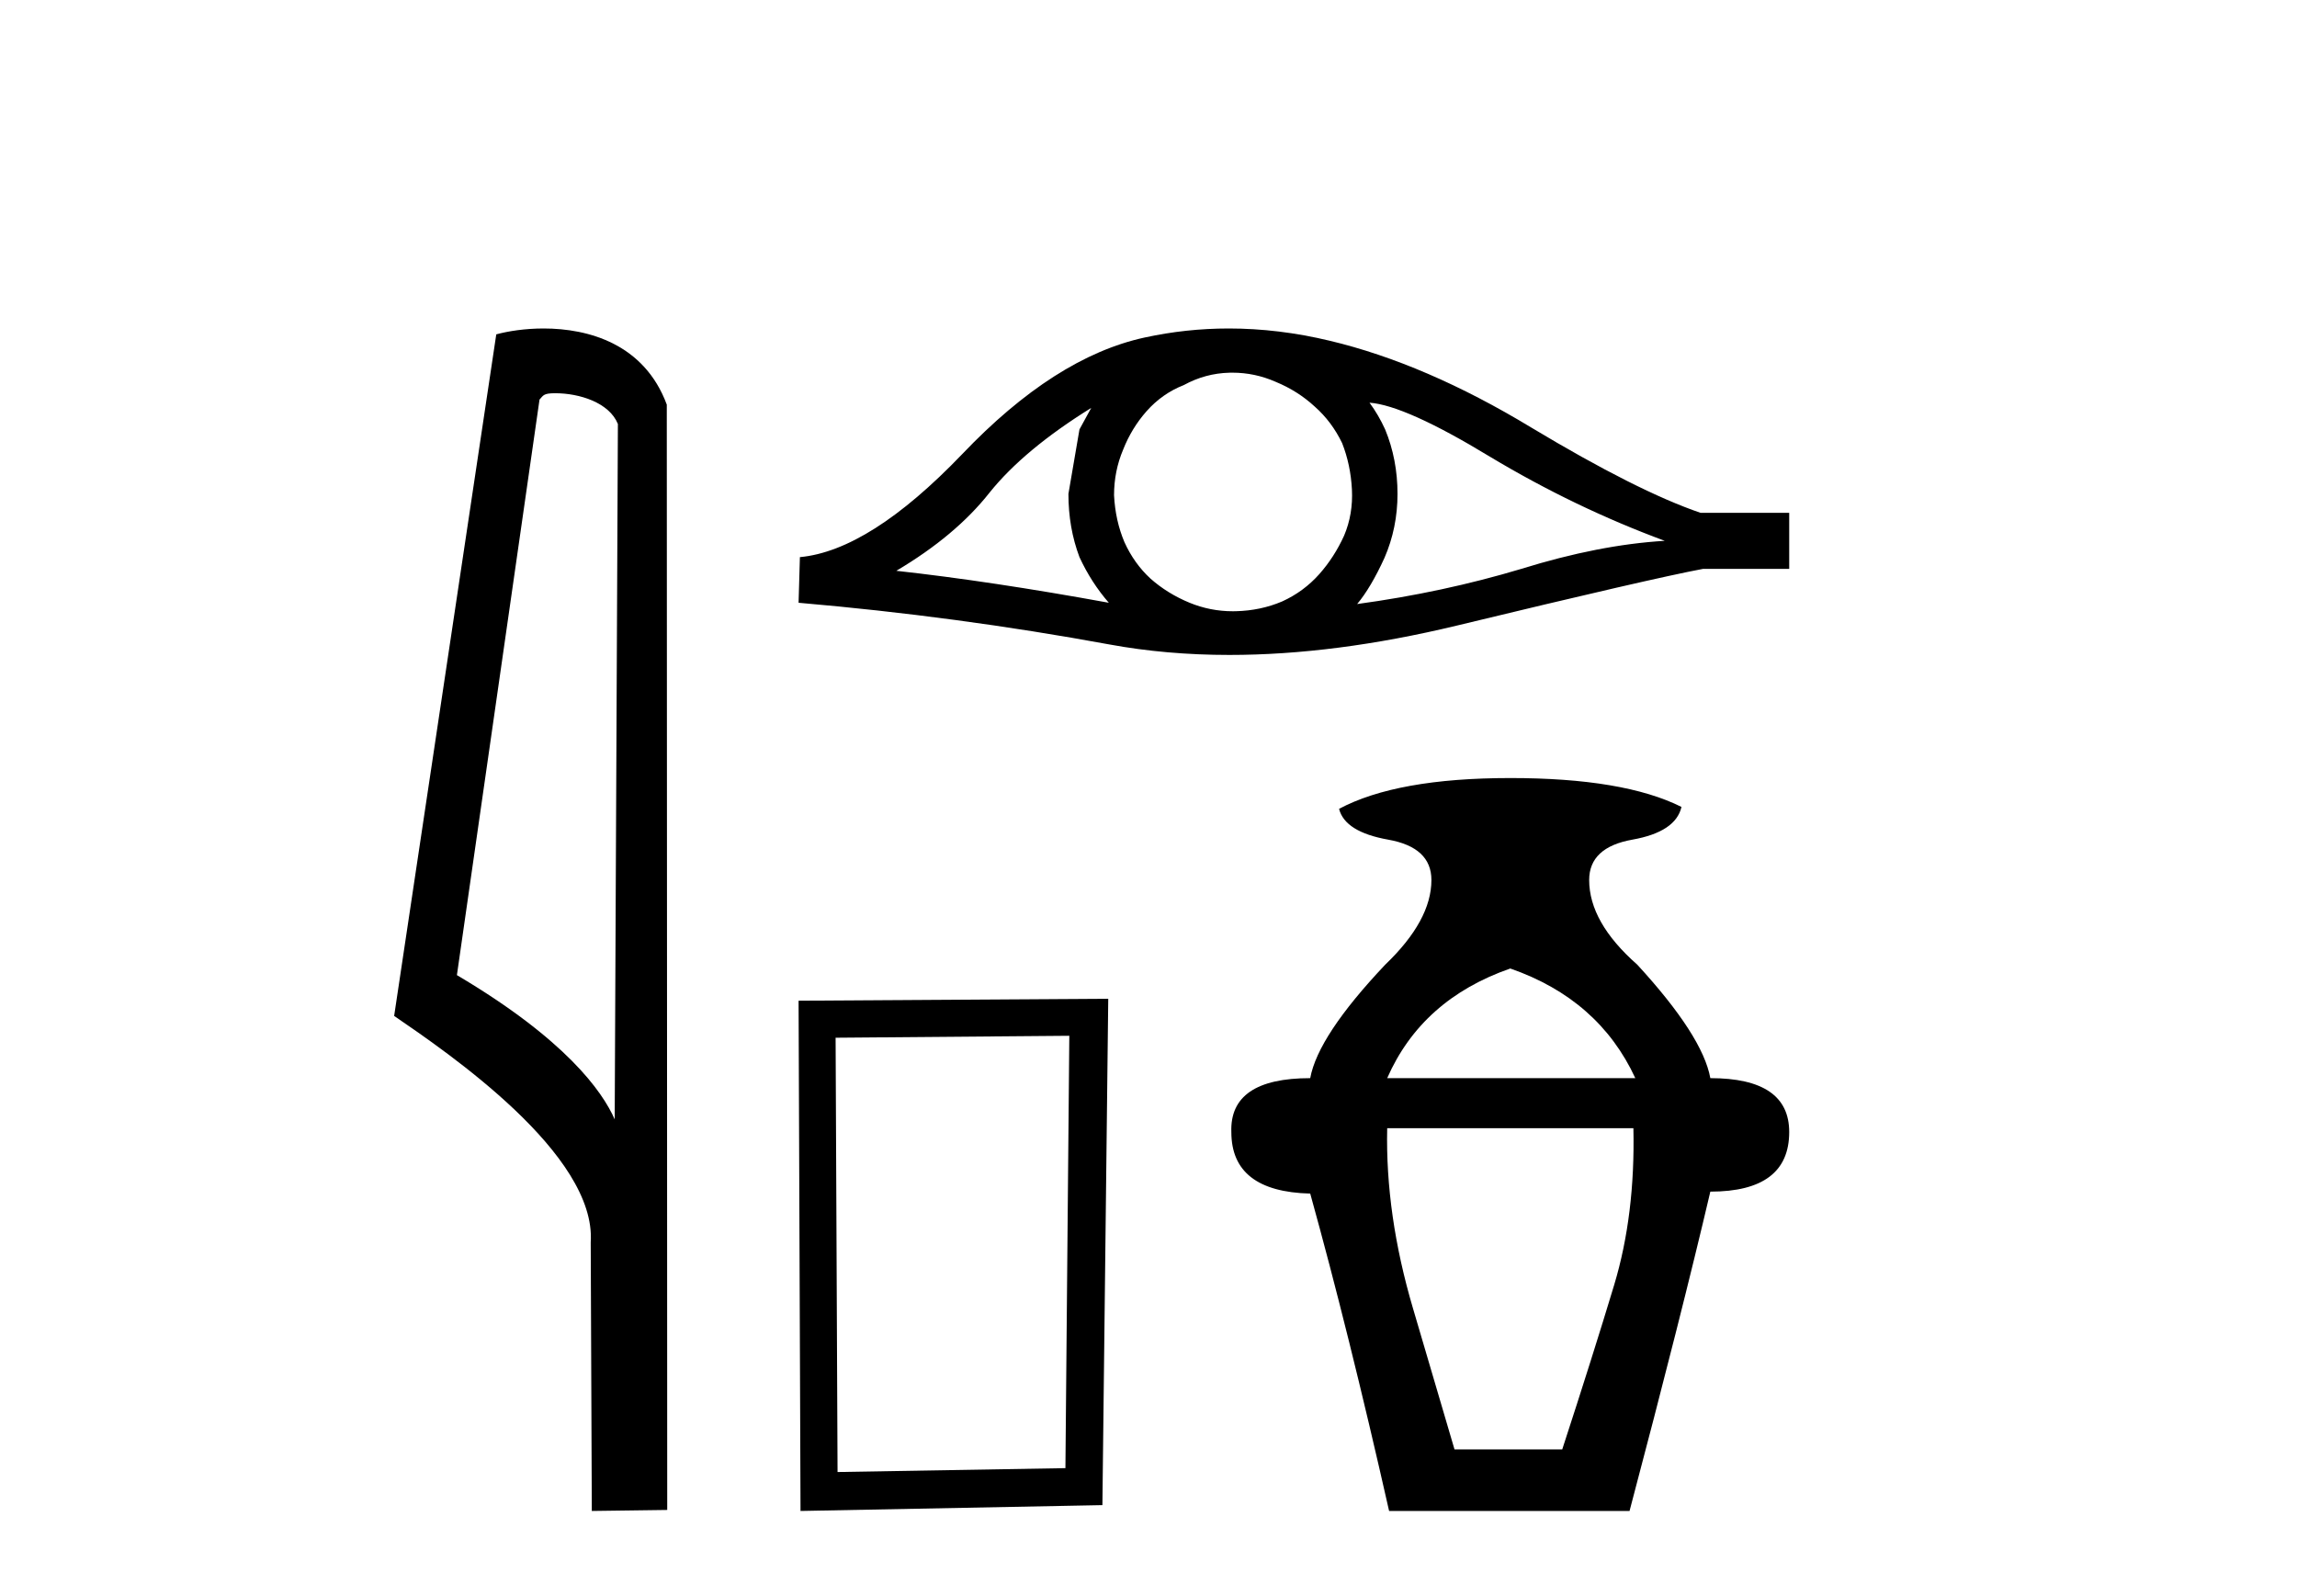
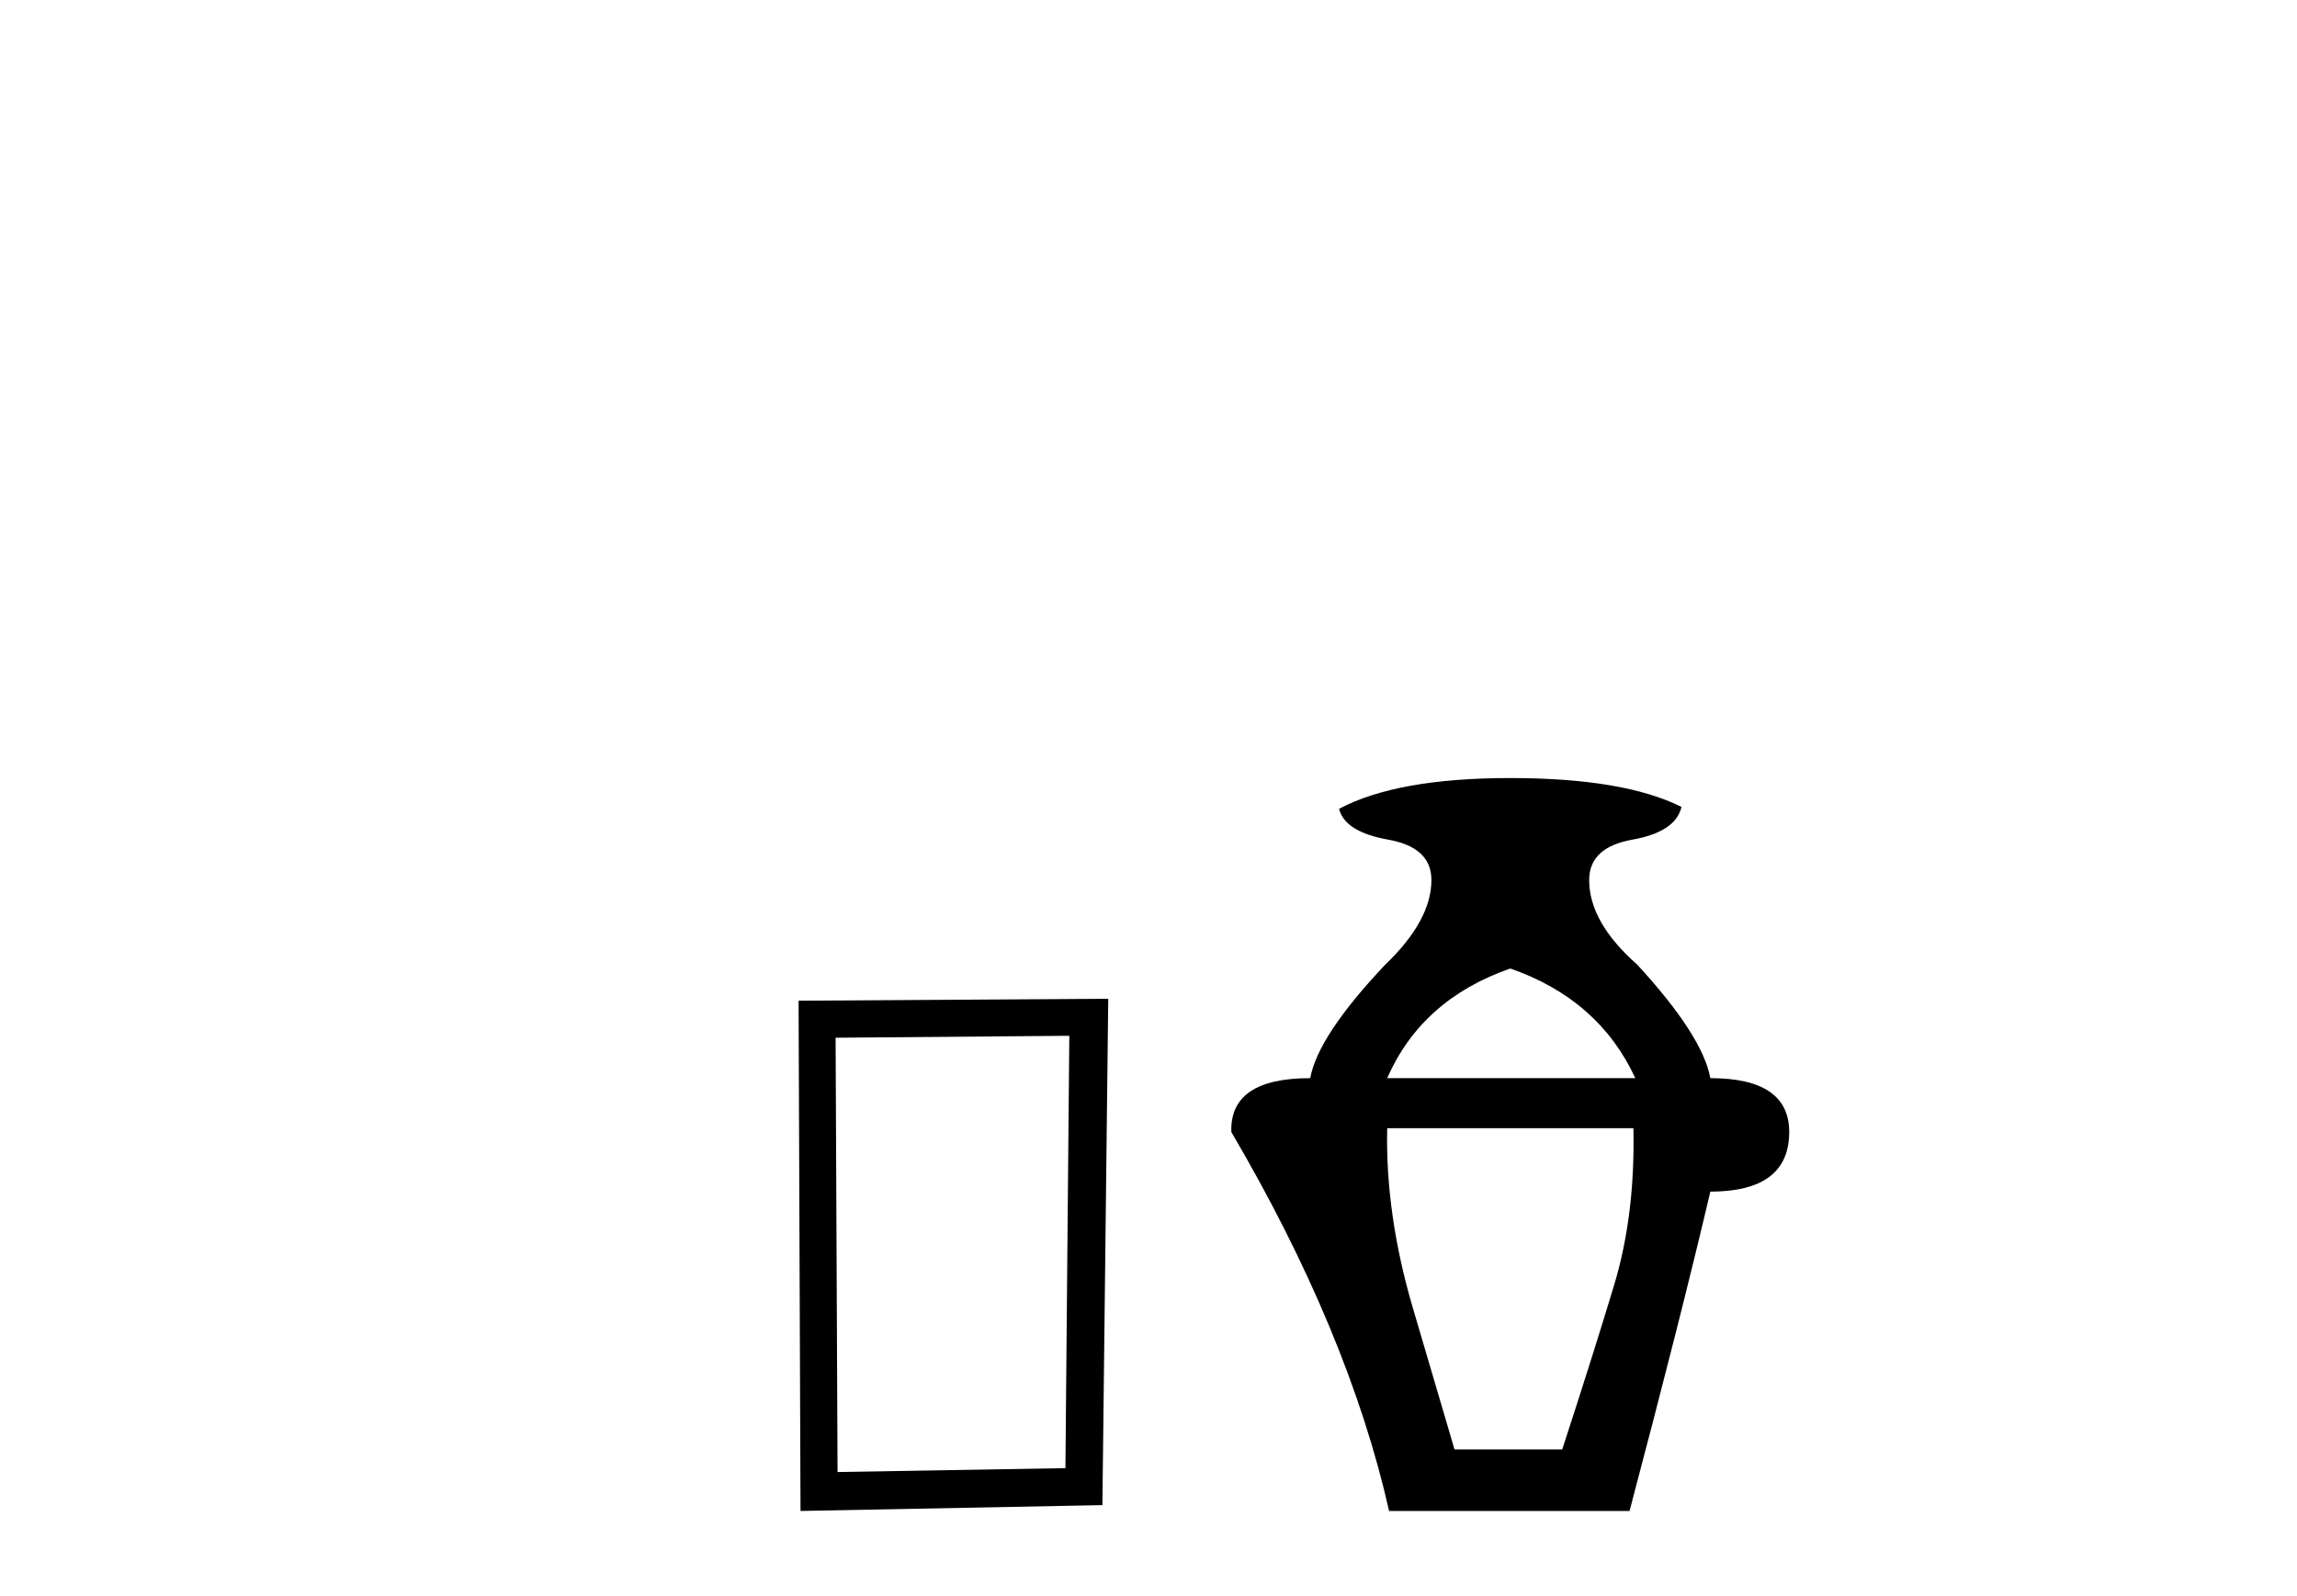
<svg xmlns="http://www.w3.org/2000/svg" width="59.0" height="41.0">
-   <path d="M 14.259 10.1 C 14.884 10.1 15.648 10.34 15.871 10.89 L 15.789 28.751 L 15.789 28.751 C 15.473 28.034 14.531 26.699 11.736 25.046 L 13.858 10.263 C 13.958 10.157 13.955 10.1 14.259 10.1 ZM 15.789 28.751 L 15.789 28.751 C 15.789 28.751 15.789 28.751 15.789 28.751 L 15.789 28.751 L 15.789 28.751 ZM 13.962 8.437 C 13.484 8.437 13.053 8.505 12.747 8.588 L 10.124 26.094 C 11.512 27.044 15.325 29.648 15.173 31.91 L 15.201 38.809 L 17.138 38.783 L 17.127 10.393 C 16.551 8.837 15.12 8.437 13.962 8.437 Z" style="fill:#000000;stroke:none" />
-   <path d="M 28.029 10.477 Q 27.895 10.728 27.727 11.029 L 27.443 12.686 Q 27.443 13.557 27.727 14.31 Q 28.029 14.963 28.481 15.482 Q 25.451 14.929 23.023 14.661 Q 24.547 13.758 25.417 12.653 Q 26.304 11.548 28.029 10.477 ZM 35.177 10.343 Q 36.097 10.41 38.273 11.732 Q 40.45 13.038 42.76 13.891 Q 41.069 13.992 39.077 14.611 Q 37.068 15.214 34.859 15.515 Q 35.21 15.097 35.562 14.327 Q 35.896 13.557 35.896 12.686 Q 35.896 11.799 35.578 11.029 Q 35.411 10.661 35.177 10.343 ZM 31.655 9.572 Q 32.232 9.572 32.766 9.807 Q 33.335 10.041 33.77 10.443 Q 34.206 10.828 34.473 11.38 Q 34.691 11.933 34.725 12.569 Q 34.758 13.205 34.524 13.758 Q 34.273 14.31 33.888 14.745 Q 33.486 15.197 32.933 15.448 Q 32.381 15.683 31.745 15.699 Q 31.704 15.7 31.663 15.7 Q 31.088 15.7 30.556 15.482 Q 29.987 15.247 29.552 14.862 Q 29.133 14.477 28.882 13.925 Q 28.648 13.372 28.615 12.72 Q 28.615 12.1 28.849 11.548 Q 29.067 10.995 29.452 10.56 Q 29.853 10.108 30.406 9.891 Q 30.958 9.589 31.577 9.573 Q 31.616 9.572 31.655 9.572 ZM 31.562 8.437 Q 30.468 8.437 29.401 8.669 Q 27.091 9.171 24.714 11.665 Q 22.337 14.143 20.546 14.31 L 20.512 15.482 Q 24.58 15.833 28.497 16.553 Q 29.962 16.822 31.579 16.822 Q 34.286 16.822 37.42 16.068 Q 42.408 14.862 43.747 14.611 L 45.957 14.611 L 45.957 13.172 L 43.68 13.172 Q 42.057 12.619 39.328 10.979 Q 36.616 9.338 34.155 8.752 Q 32.839 8.437 31.562 8.437 Z" style="fill:#000000;stroke:none" />
  <path d="M 27.466 26.604 L 27.366 37.709 L 21.513 37.809 L 21.463 26.654 L 27.466 26.604 ZM 28.466 25.653 L 20.512 25.703 L 20.562 38.809 L 28.316 38.659 L 28.466 25.653 Z" style="fill:#000000;stroke:none" />
-   <path d="M 38.793 24.876 Q 41.066 25.667 42.004 27.692 L 35.631 27.692 Q 36.52 25.667 38.793 24.876 ZM 41.955 28.977 Q 42.004 31.2 41.461 33.004 Q 40.917 34.807 40.127 37.228 L 37.36 37.228 Q 37.014 36.042 36.298 33.621 Q 35.581 31.2 35.631 28.977 ZM 38.793 19.984 Q 35.878 19.984 34.395 20.775 Q 34.544 21.368 35.655 21.566 Q 36.767 21.763 36.767 22.603 Q 36.767 23.641 35.581 24.777 Q 33.852 26.605 33.654 27.692 Q 31.579 27.692 31.628 29.076 Q 31.628 30.607 33.654 30.657 Q 34.642 34.214 35.68 38.809 L 41.856 38.809 Q 43.19 33.77 43.931 30.607 Q 45.957 30.607 45.957 29.076 Q 45.957 27.692 43.931 27.692 Q 43.734 26.605 42.054 24.777 Q 40.819 23.69 40.819 22.603 Q 40.819 21.763 41.93 21.566 Q 43.042 21.368 43.19 20.726 Q 41.708 19.984 38.793 19.984 Z" style="fill:#000000;stroke:none" />
+   <path d="M 38.793 24.876 Q 41.066 25.667 42.004 27.692 L 35.631 27.692 Q 36.52 25.667 38.793 24.876 ZM 41.955 28.977 Q 42.004 31.2 41.461 33.004 Q 40.917 34.807 40.127 37.228 L 37.36 37.228 Q 37.014 36.042 36.298 33.621 Q 35.581 31.2 35.631 28.977 ZM 38.793 19.984 Q 35.878 19.984 34.395 20.775 Q 34.544 21.368 35.655 21.566 Q 36.767 21.763 36.767 22.603 Q 36.767 23.641 35.581 24.777 Q 33.852 26.605 33.654 27.692 Q 31.579 27.692 31.628 29.076 Q 34.642 34.214 35.68 38.809 L 41.856 38.809 Q 43.19 33.77 43.931 30.607 Q 45.957 30.607 45.957 29.076 Q 45.957 27.692 43.931 27.692 Q 43.734 26.605 42.054 24.777 Q 40.819 23.69 40.819 22.603 Q 40.819 21.763 41.93 21.566 Q 43.042 21.368 43.19 20.726 Q 41.708 19.984 38.793 19.984 Z" style="fill:#000000;stroke:none" />
</svg>